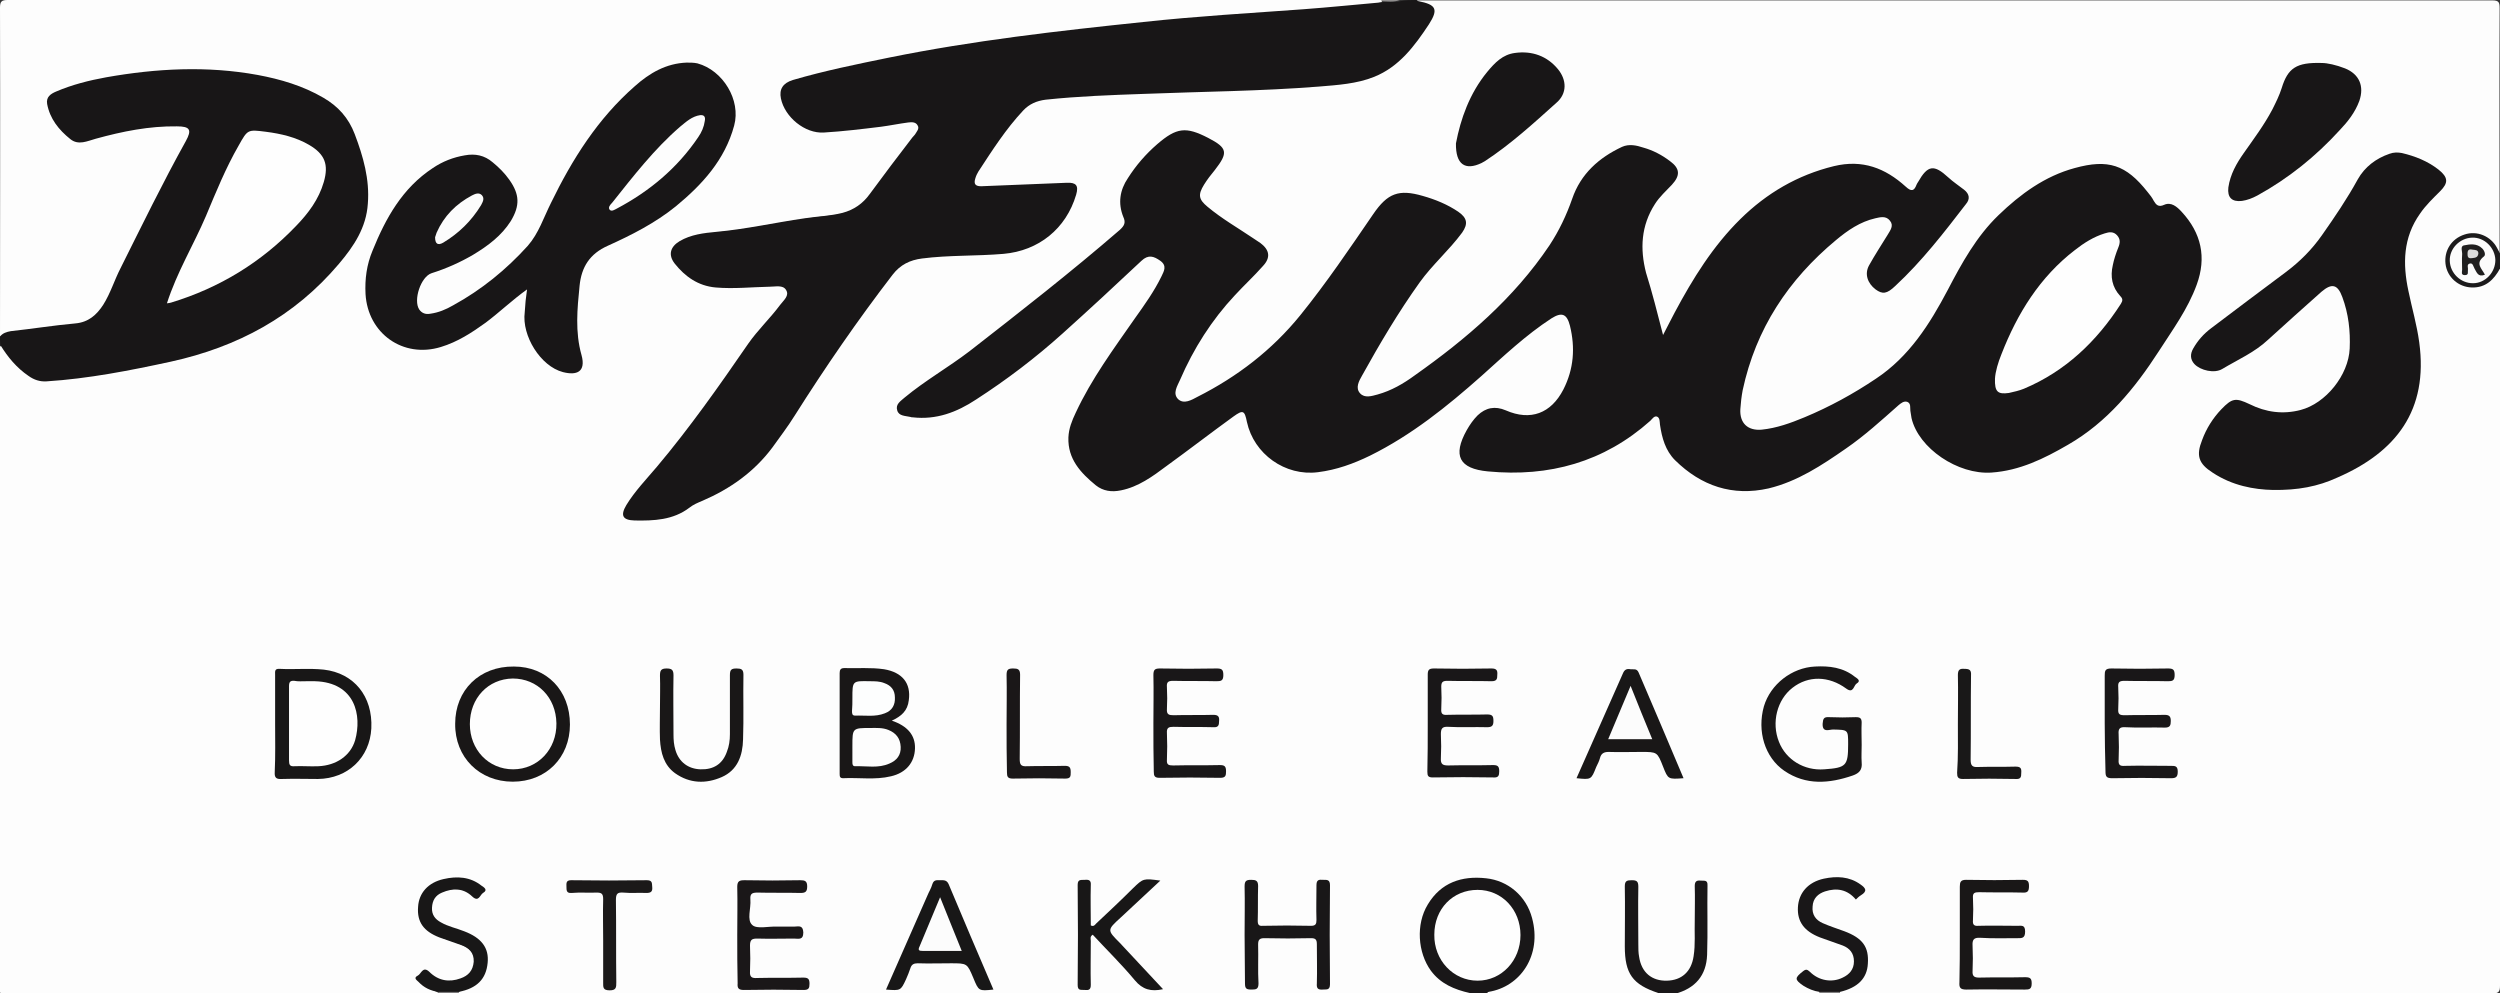
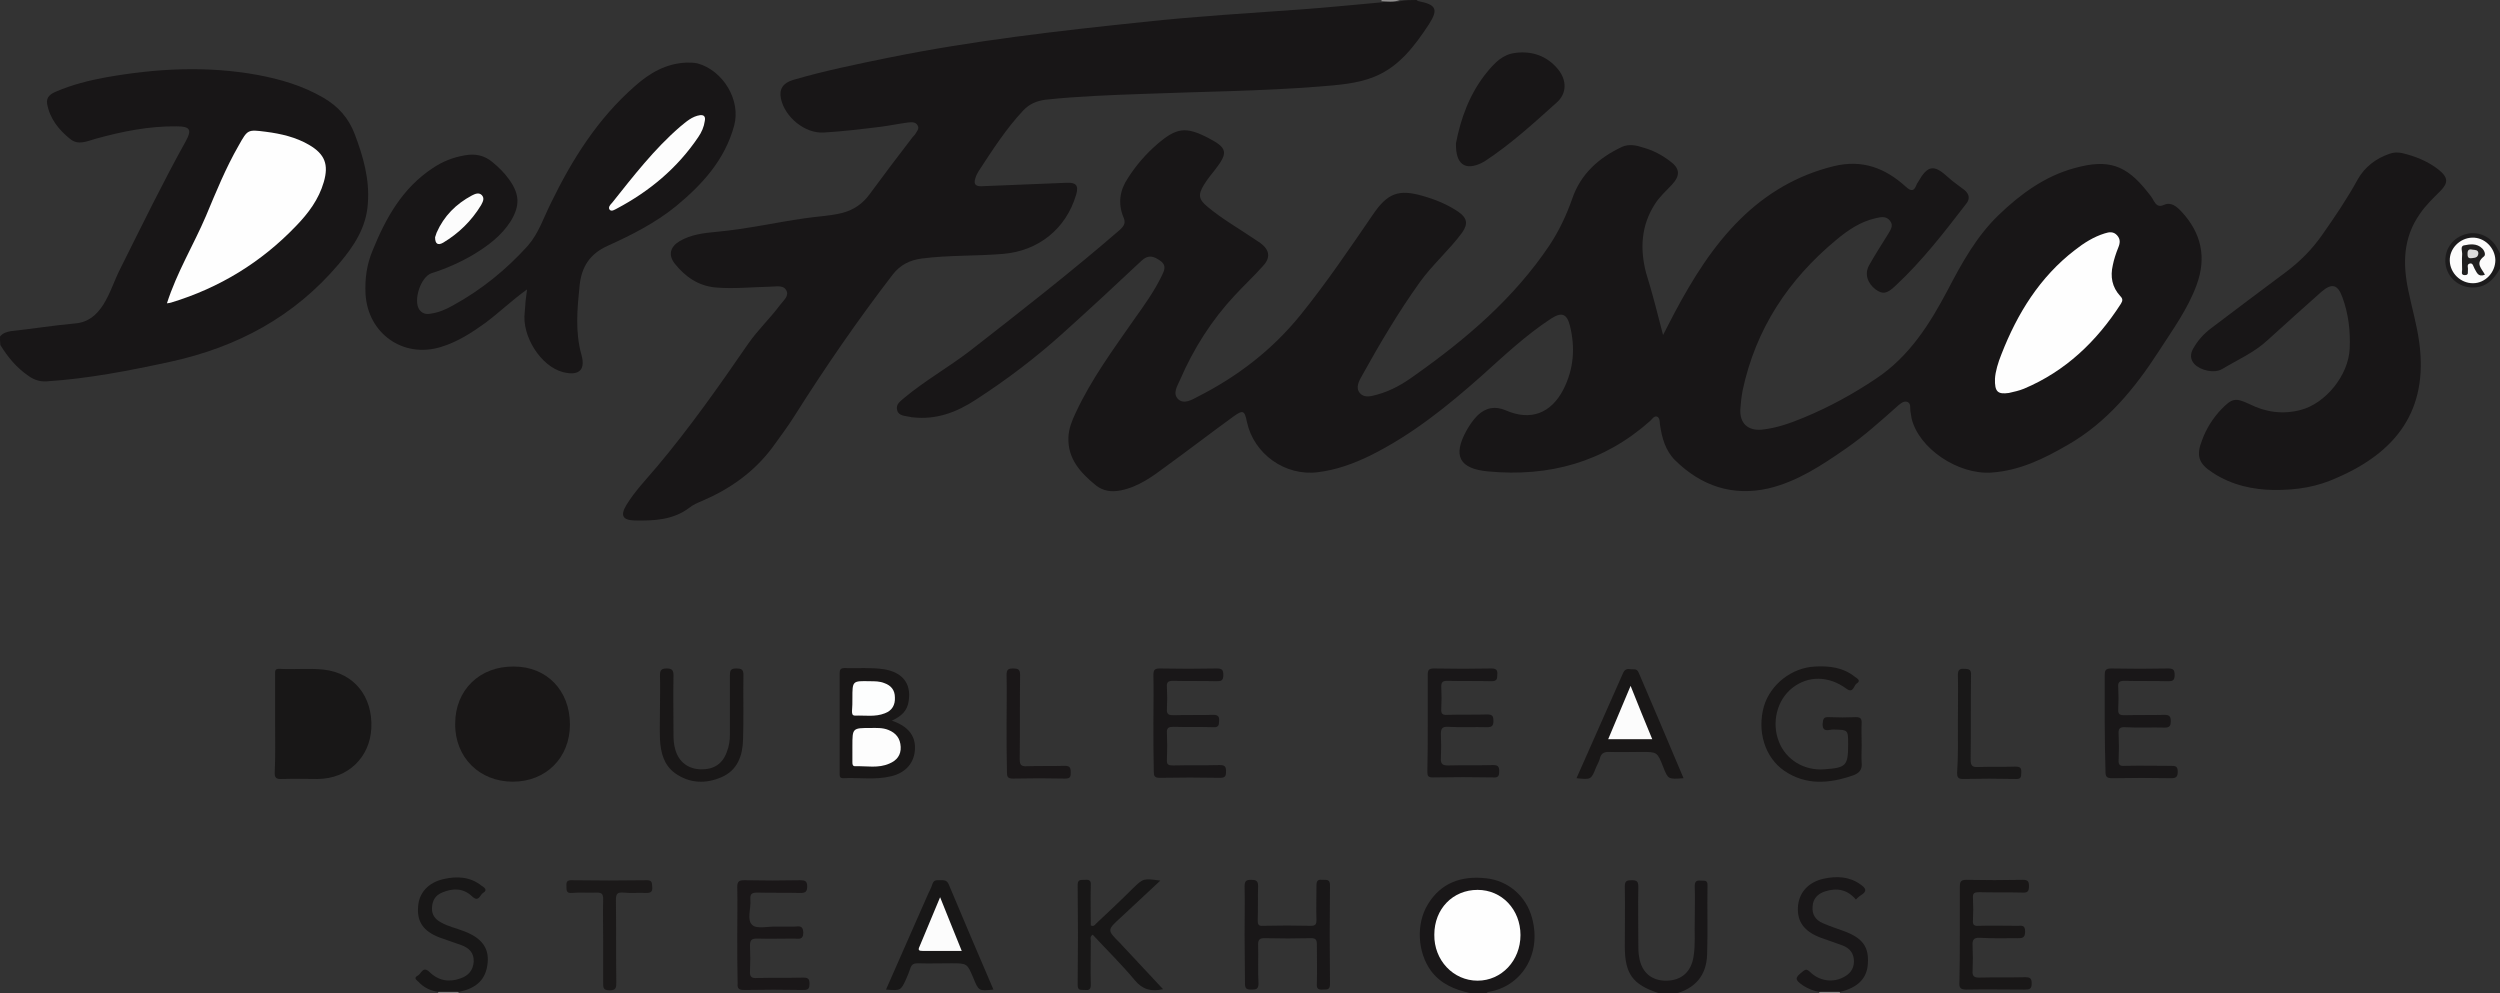
<svg xmlns="http://www.w3.org/2000/svg" version="1.1" id="Layer_1" x="0px" y="0px" viewBox="0 0 647 257.1" style="enable-background:new 0 0 647 257.1;" xml:space="preserve">
  <rect x="0" y="0" width="647" height="257.1" fill="#333333" stroke="none" />
  <style type="text/css">
	.st0{fill:#FDFDFD;}
	.st1{fill:#181617;}
	.st2{fill:#191718;}
	.st3{fill:#1C1B1C;}
	.st4{fill:#7A797A;}
	.st5{fill:#818080;}
	.st6{fill:#908E8E;}
	.st7{fill:#191717;}
	.st8{fill:#181717;}
	.st9{fill:#1A1718;}
	.st10{fill:#1B1919;}
	.st11{fill:#191818;}
	.st12{fill:#FEFEFE;}
	.st13{fill:#FCFCFC;}
	.st14{fill:#FDFEFE;}
	.st15{fill:#201F1F;}
	.st16{fill:#DCDCDC;}
</style>
  <g>
-     <path class="st0" d="M647,69.5c0,61.9,0,123.8,0,185.6c0,1.6-0.4,2-2,2c-56.3,0-112.6,0-168.8,0c-0.1-0.2-0.1-0.4,0-0.6   c0.5-0.4,1.1-0.6,1.7-0.8c3.2-1.3,5-3.6,5-6.8c0.1-3.4-1.3-5.5-4.7-6.9c-2.1-0.9-4.4-1.4-6.5-2.4c-2.3-1.2-3.2-2.6-3-5   c0.2-2.3,1.6-3.6,3.7-4.3c2.2-0.7,4.4-0.7,6.4,0.7c0.4,0.2,0.7,0.5,1.1,0.7c0.7,0.2,1.3-0.1,1.7-0.7c0.4-0.6-0.1-1.1-0.5-1.4   c-2.8-2.4-11.3-2.6-14,1.9c-2.1,3.4-1.2,7.6,2.2,9.8c2.1,1.3,4.6,1.7,6.8,2.7c3.2,1.4,4.7,3.3,4.3,5.7c-0.4,2.5-3.1,4.6-6.2,4.7   c-2.1,0.1-4-0.3-5.6-1.7c-0.8-0.7-1.5-0.9-2.2,0c-0.8,1,0.1,1.6,0.7,2.1c1.1,0.9,2.7,1,3.9,1.9c0.2,0.2,0.2,0.4,0,0.6   c-12.5,0-25,0-37.5,0c0.1-1.1,1.1-1,1.7-1.3c3.7-1.6,5.7-4.5,5.8-8.6c0.1-5.5,0-11.1,0-16.6c0-0.4,0-0.9-0.1-1.3   c-0.1-0.4-0.3-0.7-0.7-0.6c-0.4,0-0.6,0.3-0.7,0.7c-0.2,0.8-0.1,1.6-0.2,2.4c-0.2,5.4,0.5,10.8-0.5,16.1c-0.9,4.5-3.5,6.7-8,6.5   c-4.4-0.1-7.3-3.2-7.4-7.9c-0.1-4.9,0-9.8-0.1-14.6c0-1.1,0.6-3.1-1.2-3.1c-1.6,0.1-0.9,2-0.9,3.1c-0.1,4.7-0.1,9.3,0,14   c0,5.5,1.8,8.1,6.9,10.2c0.5,0.2,1.2,0.3,1.1,1.1c-14.8,0-29.6,0-44.4,0c0.1-1.1,1.1-1,1.7-1.2c7-2,9.9-7.5,10.1-13.7   c0.2-6.7-3.8-12.3-10.1-13.9c-8.2-2.1-15.8,1.6-17.9,9.5c-2.3,8.3,2.2,16.3,10.3,18.2c0.6,0.1,1.6-0.1,1.6,1   c-87.3,0-174.5,0-261.8,0c-0.1-0.2-0.1-0.4,0-0.6c1.1-0.6,2.3-0.9,3.3-1.5c2.5-1.4,3.6-3.7,3.6-6.4c0-2.7-1.3-4.8-3.7-6.1   c-1.5-0.8-3-1.3-4.6-1.8c-0.7-0.2-1.4-0.4-2-0.7c-2.8-1.1-4.3-3.2-4-5.5c0.4-2.5,2.6-4.4,5.5-4.6c1.9-0.2,3.7,0.2,5.3,1.4   c0.8,0.5,1.4,0.7,2-0.1c0.7-1,0-1.4-0.7-1.9c-3.2-2.3-9.9-1.7-12.7,1.1c-2.4,2.4-3,8.7,1.2,10.9c1.5,0.8,3,1.4,4.6,1.9   c1.2,0.4,2.3,0.8,3.4,1.3c2.6,1.3,3.5,2.8,3.1,5.3c-0.3,2.1-2.4,4.2-4.7,4.5c-2.5,0.3-4.9,0.3-6.9-1.6c-0.9-0.8-1.7-0.8-2.4,0.1   c-0.9,1.1,0.2,1.5,0.8,2c1.1,0.9,2.5,1.2,3.6,1.9c0.2,0.2,0.2,0.4,0,0.6c-37.2,0-74.5,0-111.7,0c-1.5,0-1.8-0.3-1.8-1.8   c0-55.3,0-110.7,0-166C1,89.2,1.2,90,1.6,90.6c0.5,0.7,1,1.4,1.6,2.1c4.8,5.3,5.5,5.8,13.3,5.1c14.9-1.4,29.4-4.5,43.4-9.6   c7.5-2.8,13.9-7.3,19.9-12.6c4.4-3.9,8.5-8.1,11.7-13.2c3.2-5.2,3.9-10.8,2.8-16.8c-0.8-4.4-2.1-8.7-4-12.7   c-1.7-3.7-4.9-5.9-8.4-7.8c-6.4-3.3-13.3-5-20.4-5.7c-13.5-1.4-27-0.6-40.2,2.8c-2.2,0.6-4.4,1.3-6.5,2.3c-1.9,0.9-2.3,1.8-1.6,3.8   c1,2.9,2.8,5.2,5.1,7.1c1.5,1.2,3.3,1,4.9,0.5c3.6-1,7.2-1.9,10.9-2.7c4.1-0.8,8.3-1,12.4-0.9c2.9,0.1,3.7,1.6,2.3,4.1   c-5.6,10-10.7,20.2-15.8,30.4c-1.7,3.4-3.1,7-4.7,10.4c-2.3,4.6-5.7,7.3-11.1,7.6c-4.6,0.3-9.1,0.9-13.7,1.5   c-1.2,0.2-2.3,0.8-3.5,0.8C0,58.8,0.1,30.4,0,2c0-1.6,0.4-2,2-2c118.5,0,237.1,0,355.6,0c0.1,0.2,0.1,0.4-0.1,0.6   c-3.5,0.9-7.1,0.8-10.7,1.2c-6.6,0.7-13.1,1.3-19.7,1.7c-6,0.3-12,0.8-18,1.3c-7.7,0.6-15.4,1.5-23.1,2.3   c-13.9,1.5-27.8,3.1-41.7,5.5c-12,2.1-23.9,4.4-35.7,7.4c-0.6,0.1-1.1,0.3-1.7,0.4c-4.5,1.2-5.5,3.6-2.9,7.6c2.5,4,6.1,5.8,11,5.2   c6.1-0.7,12.3-1.1,18.4-2.4c0.4-0.1,0.7-0.1,1.1-0.1c1.3,0.1,2.8-0.3,3.4,1.1c0.6,1.4-0.3,2.5-1.1,3.5c-4,5.1-7.9,10.3-11.7,15.5   c-2.5,3.4-6.2,4.6-10.1,5c-8.3,0.8-16.5,2.7-24.7,3.8c-1.9,0.3-3.9,0.4-5.8,0.7c-1.7,0.2-3.4,0.5-5.1,1c-2,0.6-4.2,1.1-4.7,3.5   c-0.5,2.4,1.3,3.8,2.9,5.2c2.7,2.3,5.8,3.6,9.5,3.4c4.4-0.2,8.8,0.3,13.1-0.3c1.4-0.2,2.8,0,3.6,1.4c0.7,1.2,0,2.4-0.7,3.4   c-1,1.7-2.3,3.1-3.7,4.5c-4.5,4.9-8.2,10.4-11.8,15.9c-6.9,10.5-15.2,19.9-23,29.6c-0.8,1-1.6,1.9-2.1,3c-0.7,1.6-0.3,2.5,1.4,2.8   c3.4,0.4,7,0.5,10-1c4.8-2.3,9.6-4.5,14.2-7.2c6.1-3.7,10.7-8.8,14.6-14.7c7.8-11.9,15.4-24,24.1-35.2c1.4-1.8,2.8-3.5,4.1-5.3   c1.8-2.5,4.4-3.7,7.3-4.1c4.7-0.6,9.4-0.9,14.2-0.9c3.6,0,7.2-0.4,10.7-1c4.1-0.7,7.5-2.4,9.9-5.9c1.6-2.3,3.4-4.5,4.5-7.1   c1.2-2.7,0.6-3.5-2.3-3.4c-7,0-13.9,0.4-20.9,0.8c-1.8,0.1-2.7-1-2.3-2.7c0.2-0.9,0.6-1.6,1.1-2.3c3-4.8,6.3-9.3,9.7-13.7   c2.9-3.7,6.7-4.9,11.1-5.1c10.7-0.6,21.3-1.2,32-1.4c7.7-0.2,15.5-0.4,23.2-0.8c6.2-0.3,12.3-0.9,18.5-1.4   c8.2-0.7,14.2-4.8,19-11.2c1.1-1.5,2.3-3,3.1-4.6c1.1-2.2,0.6-3.4-1.7-4.3c-0.6-0.2-1.4-0.1-1.4-1.1c92.8,0,185.6,0,278.4,0   c1.7,0,1.9,0.5,1.9,2c-0.1,21.2,0,42.4,0,63.6c-1.1,0-1.1-1-1.5-1.6c-2-2.9-5.6-3.9-8.7-2.3c-2.7,1.4-4.1,5-3,8   c0.8,2.1,2.3,3.5,4.5,3.9c2.6,0.5,5-0.1,6.8-2.3C645.6,70.6,645.8,69.5,647,69.5z" />
    <path class="st1" d="M366.6,0c0.2,0.1,0.3,0.3,0.5,0.3c4.6,0.9,5.2,2.1,2.7,6c-3.7,5.6-7.7,11-14.2,13.6c-4.5,1.8-9.4,2.1-14.2,2.5   c-15.1,1.2-30.3,1.3-45.4,1.9c-8.5,0.3-16.9,0.6-25.4,1.5c-2.3,0.3-4.2,1.1-5.8,2.8c-4.5,4.8-8,10.3-11.6,15.8   c-0.3,0.5-0.6,1.1-0.8,1.8c-0.4,1.3-0.1,2,1.5,2c7.4-0.3,14.8-0.6,22.2-0.9c2.4-0.1,3.1,0.7,2.4,3.1c-2.6,8.8-9.7,14.5-18.8,15.3   c-7,0.6-14.1,0.3-21.1,1.2c-3.1,0.4-5.6,1.6-7.6,4.2c-9,11.7-17.4,23.9-25.3,36.4c-1.8,2.9-3.8,5.5-5.8,8.3   c-4.7,6.3-10.9,10.7-18.1,13.8c-1.2,0.5-2.4,1-3.4,1.8c-4.2,3.2-9.2,3.4-14.2,3.3c-3.1-0.1-3.7-1.3-2.1-4c2.2-3.6,5.2-6.7,7.9-9.9   c8.5-10.1,16.1-20.9,23.6-31.8c2.5-3.6,5.7-6.6,8.3-10.1c0.9-1.2,2.5-2.4,1.5-3.9c-0.8-1.3-2.7-0.8-4.2-0.8   c-4.7,0.1-9.3,0.6-14,0.2c-4.5-0.4-7.9-2.8-10.6-6.2c-1.7-2.2-1.2-4.3,1.3-5.8c2.9-1.7,6.2-2.1,9.5-2.4c7.7-0.7,15.2-2.4,22.8-3.5   c3.3-0.5,6.6-0.6,9.8-1.4c3-0.8,5.3-2.4,7.1-4.9c3.6-4.9,7.3-9.8,11-14.6c0.2-0.3,0.5-0.5,0.7-0.8c0.4-0.7,1.2-1.5,0.7-2.3   c-0.5-1-1.6-0.9-2.5-0.8c-2.3,0.3-4.7,0.8-7,1.1c-4.9,0.6-9.8,1.2-14.8,1.5c-4.9,0.3-10.1-4-11.1-8.8c-0.5-2.4,0.5-4,3.1-4.8   c8.2-2.4,16.6-4.1,24.9-5.8c21.7-4.4,43.7-6.9,65.7-9.2c13.8-1.5,27.6-2.3,41.4-3.3c6.8-0.5,13.6-1.2,20.4-1.8   c1.6-0.4,3.2,0.2,4.8-0.3C363.8,0,365.2,0,366.6,0z" />
    <path class="st1" d="M0,87.1c0.7-0.9,1.7-1.2,2.8-1.4c5.6-0.6,11.1-1.5,16.7-2c3.4-0.3,5.5-2.2,7.2-4.8c1.9-3,2.9-6.4,4.5-9.5   c5.5-11,10.9-22.1,16.9-32.9c1.6-2.9,1.1-3.8-2.3-3.8c-7.2-0.1-14.1,1.3-21,3.2c-2.2,0.6-4.5,1.8-6.6,0.1c-3-2.4-5.3-5.3-6-9.1   c-0.3-1.8,0.9-2.6,2.3-3.2c4.2-1.8,8.6-2.9,13-3.7c13-2.3,26.1-3,39.2-0.6c5.9,1.1,11.7,2.8,17,5.9c3.8,2.2,6.5,5.2,8.1,9.4   c2.2,5.8,3.9,11.7,3.4,18c-0.4,6.2-3.6,11-7.5,15.6C76.2,81.9,61.5,89.8,44.2,93.6C33.6,95.9,22.9,98,12,98.7   c-1.7,0.1-3.2-0.4-4.6-1.4c-3.1-2.1-5.4-4.9-7.3-8C0,88.6,0,87.9,0,87.1z" />
    <path class="st2" d="M380.4,257c-4-0.9-7.6-2.4-10.1-5.8c-3.4-4.7-3.9-12-0.8-17.1c3.4-5.7,8.8-7.5,15.1-6.8   c5.7,0.6,10.4,4.6,11.9,10.3c2.6,9.6-3,17.8-11.3,19.1c-0.2,0-0.3,0.2-0.5,0.3C383.3,257,381.9,257,380.4,257z" />
    <path class="st2" d="M429.2,257c-6.7-2.2-8.7-5-8.7-12.1c0-5.2,0.1-10.3,0-15.5c0-1.4,0.5-1.6,1.8-1.6c1.3,0,1.7,0.3,1.7,1.7   c-0.1,5,0,9.9,0,14.9c0,1.1,0,2.2,0.2,3.2c0.6,4.1,3.3,6.3,7.2,6.2c3.8-0.1,6.3-2.3,6.9-6.3c0.5-3.1,0.2-6.2,0.3-9.2c0-3,0.1-6,0-9   c0-1.2,0.5-1.5,1.5-1.4c0.9,0.1,1.9-0.3,1.8,1.3c-0.1,6,0.1,11.9-0.1,17.9c-0.2,5.4-3.1,8.7-8.3,10.1C432,257,430.6,257,429.2,257z   " />
    <path class="st3" d="M647,69.5c-1.6,2.9-3.7,5-7.3,4.9c-3.5-0.1-6.4-2.7-6.8-6.1c-0.4-3.4,1.5-6.5,4.9-7.6c3.2-1.1,6.8,0.4,8.4,3.4   c0.3,0.5,0.5,1,0.8,1.5C647,66.9,647,68.2,647,69.5z" />
    <path class="st4" d="M118.7,256.7c0,0.1,0,0.2-0.1,0.3c-1.7,0-3.5,0-5.2,0c0-0.1,0-0.3,0-0.4C115.2,255.6,117,255.5,118.7,256.7z" />
    <path class="st5" d="M476.2,256.7c0,0.1,0,0.2-0.1,0.3c-1.7,0-3.5,0-5.2,0c-0.1-0.1-0.1-0.2-0.1-0.3   C472.7,255.5,474.5,255.5,476.2,256.7z" />
    <path class="st6" d="M362.3,0c-1.6,0.6-3.2,0.4-4.8,0.3c0-0.1,0-0.2,0.1-0.3C359.2,0,360.7,0,362.3,0z" />
    <path class="st1" d="M430.4,86.7c1.1-2.2,2.1-4,3-5.8c4.7-8.8,9.9-17.2,17-24.2c6.8-6.7,14.8-11.4,24.2-13.7   c7.4-1.8,13.3,0.5,18.6,5.3c1.5,1.4,2.2,1.1,2.8-0.5c0.1-0.3,0.3-0.5,0.4-0.7c2.5-4.4,4.1-4.6,7.8-1.2c1.3,1.2,2.7,2.1,4.1,3.2   c1.4,1.1,1.6,2.4,0.5,3.7c-5.7,7.4-11.4,14.8-18.3,21.2c-2.2,2.1-3.3,2.2-5.1,0.9c-2.1-1.6-2.9-4-1.7-6.2c1.5-2.7,3.2-5.3,4.8-7.9   c0.7-1.2,1.7-2.4,0.6-3.7c-1-1.3-2.5-0.9-3.8-0.6c-3.9,0.9-7.1,3.1-10.1,5.6c-12.4,10.3-20.8,23-24.2,38.9   c-0.3,1.6-0.5,3.3-0.6,4.9c-0.2,3.6,1.9,5.6,5.5,5.3c3.9-0.4,7.5-1.7,11.1-3.2c6.5-2.7,12.7-6.1,18.5-10c8.6-5.7,13.9-14.1,18.6-23   c3.6-6.9,7.4-13.8,13.1-19.3c5.7-5.5,12-10.1,19.7-12.2c8.7-2.4,13.3-0.9,18.9,6.2c0.6,0.7,1.2,1.5,1.6,2.3c0.6,1,1.2,1.7,2.7,1   c1.8-0.8,3.3,0.5,4.5,1.8c5.1,5.5,6.5,11.8,3.9,18.9c-2.3,6.3-6.2,11.6-9.8,17.2c-6.2,9.6-13.4,18.4-23.5,24.2   c-6.2,3.6-12.5,6.7-19.8,7.2c-8.7,0.6-18.9-6.3-20.7-14.1c-0.1-0.6-0.2-1.3-0.3-1.9c-0.1-0.8,0.2-1.9-0.8-2.3   c-0.9-0.3-1.7,0.4-2.3,0.9c-4.4,3.9-8.8,7.9-13.6,11.2c-6.2,4.3-12.5,8.5-20,10.3c-9.3,2.1-17.4-0.6-24.2-7.3   c-2.5-2.5-3.4-5.8-3.9-9.2c-0.1-0.8,0-1.8-0.8-2.1c-0.7-0.2-1.2,0.6-1.7,1.1c-12,10.7-26.2,14.6-42,13.1c-7.5-0.7-9.2-4.1-5.5-10.7   c0.8-1.4,1.7-2.7,2.8-3.8c2.1-2,4.5-2.5,7.3-1.3c6.4,2.8,11.7,0.8,14.9-5.4c2.7-5.3,3.1-10.8,1.7-16.5c-0.8-3.1-2.1-3.6-4.8-1.9   c-6.6,4.3-12.3,9.7-18.1,14.9c-8.9,7.9-18.1,15.3-28.8,20.6c-4.3,2.1-8.7,3.7-13.5,4.3c-8.5,1.1-16.6-4.7-18.4-13   c-0.6-3-1-3.2-3.5-1.4c-5.8,4.2-11.5,8.6-17.3,12.8c-3.6,2.7-7.3,5.4-11.8,6.3c-2.4,0.5-4.6,0.2-6.5-1.3c-3.9-3.2-7.3-6.8-7.1-12.4   c0.1-2.3,0.9-4.3,1.9-6.4c4.1-8.8,9.8-16.5,15.3-24.4c2.5-3.5,5-7,6.9-10.9c0.6-1.3,1.5-2.7-0.3-4c-1.7-1.2-3.1-1.7-4.9,0   c-6.7,6.3-13.5,12.6-20.4,18.8c-7,6.3-14.5,12-22.4,17.1c-5,3.3-10.3,5.3-16.4,4.6c-0.2,0-0.4,0-0.6-0.1c-1.3-0.3-3-0.2-3.4-1.7   c-0.5-1.6,0.9-2.4,1.9-3.3c5.3-4.4,11.3-7.8,16.8-12c13.1-10.2,26.3-20.5,38.9-31.4c1.2-1.1,1.6-1.9,0.9-3.4   c-1.4-3.5-0.9-6.9,1.2-10c2.1-3.3,4.6-6.2,7.6-8.8c5-4.3,7.4-4.6,13.2-1.6c5,2.6,5.2,3.8,1.7,8.3c-1,1.2-2,2.5-2.8,3.8   c-1.6,2.6-1.4,3.8,0.9,5.7c3.7,3.1,7.9,5.5,11.9,8.2c0.6,0.4,1.2,0.8,1.8,1.2c2.4,1.8,2.7,3.8,0.6,6c-2.3,2.6-4.8,4.9-7.2,7.5   c-6,6.4-10.7,13.8-14.2,21.9c-0.7,1.6-2,3.5-0.5,5c1.5,1.4,3.5,0.2,5-0.6c10.3-5.2,19.3-12.1,26.6-21.1   c6.8-8.4,12.8-17.3,18.9-26.2c3.7-5.4,6.6-6.5,12.8-4.7c3.2,0.9,6.4,2.2,9.2,4.1c2.3,1.6,2.6,3.1,1,5.4c-3.4,4.6-7.7,8.3-11,12.9   c-5.5,7.7-10.3,15.8-14.9,24.1c-0.8,1.4-1.8,3.2-0.5,4.6c1.2,1.3,3,0.7,4.5,0.3c3.6-1,6.7-2.8,9.7-5c13.3-9.4,25.6-19.9,34.8-33.6   c2.5-3.8,4.4-7.8,5.9-12.1c2.2-6.4,6.9-10.6,12.9-13.4c1.8-0.8,3.7-0.4,5.5,0.2c2.5,0.7,4.8,1.9,6.9,3.5c2.6,1.9,2.7,3.7,0.5,6.1   c-1.5,1.6-3.2,3.1-4.4,5c-3.6,5.6-3.9,11.6-2.3,17.8C427.6,75.7,428.9,80.9,430.4,86.7z" />
    <path class="st1" d="M136.4,74.9c-3.9,2.8-7.1,5.9-10.7,8.6c-3.6,2.6-7.3,5-11.6,6.3c-9.8,3-18.9-3.5-19.5-13.7   c-0.2-3.9,0.3-7.6,1.8-11.2c3.4-8.4,7.7-16.2,15.6-21.4c2.5-1.7,5.3-2.8,8.3-3.3c2.7-0.5,5.1,0,7.2,1.8c1.6,1.3,3.1,2.8,4.3,4.5   c2.7,3.8,2.8,6.7,0.4,10.7c-2.4,3.8-5.9,6.4-9.7,8.7c-3.4,2-7,3.6-10.8,4.8c-2.8,0.9-4.8,7-3.2,9.4c0.7,1,1.7,1.3,2.8,1.1   c2.2-0.3,4.1-1.1,6-2.2c7.3-4,13.7-9.2,19.3-15.4c2.8-3.2,4.1-7.3,6-11.1c5.5-11.3,12.1-21.8,21.7-30.2c3.8-3.4,8.1-5.9,13.4-6.1   c0.9,0,1.9,0,2.8,0.2c6.6,1.8,11.3,9.5,9.5,16.1c-2.4,8.9-8.3,15.3-15.1,20.9c-5.3,4.3-11.4,7.4-17.6,10.2   c-4.7,2.1-6.8,5.5-7.3,10.3c-0.6,6-1.2,12,0.5,18c1.2,4.4-1.3,5.3-4.8,4.4c-5.8-1.5-10.7-9.4-9.9-15.5   C135.9,78.9,136.1,76.9,136.4,74.9z" />
    <path class="st1" d="M588.2,126.8c-4.8-0.1-10.5-1.1-15.6-4.5c-3.6-2.3-4.3-4.4-2.7-8.4c1.1-3,2.8-5.7,5-8c2.8-2.9,3.7-3,7.3-1.3   c4.2,2.1,8.6,2.7,13.2,1.5c6.5-1.7,12.4-9,12.7-15.9c0.2-4.5-0.3-9-1.9-13.3c-1.2-3.3-2.7-3.7-5.4-1.4c-4.6,4.1-9.2,8.2-13.8,12.4   c-3.5,3.3-7.9,5.2-11.9,7.6c-2,1.2-5.6,0.4-7.2-1.3c-1.1-1.2-1.1-2.6-0.3-4c1.2-2.1,2.7-3.8,4.7-5.3c6.4-4.8,12.8-9.7,19.3-14.5   c3.6-2.7,6.7-5.8,9.3-9.5c3.3-4.7,6.5-9.4,9.3-14.5c1.8-3.2,4.7-5.4,8.2-6.6c1.1-0.4,2.1-0.4,3.2-0.2c3.4,0.8,6.7,2.1,9.5,4.3   c2.5,2,2.6,3.4,0.4,5.6c-1.8,1.8-3.7,3.6-5.2,5.8c-4.4,6.2-4.5,13-3,20c0.9,4.4,2.2,8.8,2.8,13.3c2.4,17.6-6,28.4-21.2,35   C599.9,125.9,594.7,126.9,588.2,126.8z" />
-     <path class="st1" d="M600.9,16.3c1.4,0,3.7,0.5,6,1.4c3.7,1.5,5,4.6,3.7,8.4c-1.1,3-3,5.4-5.1,7.6c-6.2,6.8-13.3,12.5-21.3,16.9   c-1.3,0.7-2.6,1.2-4,1.4c-2.6,0.3-3.8-0.9-3.5-3.5c0.5-3.4,2.1-6.2,4-8.9c2.6-3.7,5.3-7.3,7.4-11.3c0.9-1.8,1.8-3.6,2.4-5.5   C592.1,17.6,594.3,16.1,600.9,16.3z" />
    <path class="st1" d="M376.8,37.1c1.2-6.3,3.5-12.9,8.1-18.5c2-2.4,4-4.5,7.2-4.9c4.4-0.6,8.3,0.8,11.1,4.2c2.3,2.8,2.4,6.3-0.4,8.7   c-5.9,5.3-11.8,10.7-18.5,15.1c-0.3,0.2-0.6,0.3-0.9,0.5C379.2,44.2,376.7,42.6,376.8,37.1z" />
    <path class="st7" d="M147.5,187.5c0,8.6-6.2,14.8-14.8,14.8c-8.6,0-15-6.3-14.9-15c0-8.7,6.3-14.9,15.2-14.8   C141.5,172.5,147.5,178.7,147.5,187.5z" />
    <path class="st7" d="M230.8,186.5c4.1,1.4,6.1,3.8,6,7.2c-0.1,3.6-2.3,6.3-6.2,7.2c-4.1,1-8.3,0.3-12.4,0.5c-0.8,0-0.9-0.4-0.9-1.1   c0-8.7,0-17.4,0-26.1c0-0.9,0.3-1.3,1.2-1.3c3.4,0.1,6.9-0.2,10.3,0.3c4.7,0.8,7,3.6,6.4,8C234.9,184,233.2,185.4,230.8,186.5z" />
    <path class="st8" d="M71.2,187.2c0-4.2,0-8.3,0-12.5c0-0.9-0.2-1.7,1.2-1.6c3.8,0.2,7.6-0.2,11.4,0.2c7.8,0.9,12.7,6.9,12.3,15.2   c-0.4,7.6-6.1,13-13.8,13.1c-3.1,0-6.2-0.1-9.3,0c-1.5,0.1-2-0.3-1.9-1.8C71.3,195.5,71.2,191.3,71.2,187.2z" />
    <path class="st7" d="M481.8,192.8c0,1.5-0.1,3,0,4.5c0.2,1.9-0.6,2.8-2.3,3.4c-6.1,2.1-12.1,2.6-17.7-1.2   c-5.1-3.5-7.1-10.3-5.3-16.7c1.7-5.7,7.2-10,13.2-10.3c3.7-0.2,7.3,0.2,10.4,2.7c0.6,0.4,1.6,1,0.4,1.7c-0.8,0.5-0.8,2.7-2.7,1.3   c-4.5-3.3-9.8-3.4-13.9-0.2c-4,3.1-5.5,9-3.5,14c1.8,4.6,6.5,7.5,11.7,7.1c5.7-0.4,6.2-0.9,6.2-6.5c0-3.8,0-3.7-3.9-3.8   c-1,0-2.8,0.9-2.7-1.5c0.1-1.3,0.3-1.8,1.7-1.7c2.3,0.1,4.6,0.1,6.9,0c1.1,0,1.5,0.3,1.5,1.4C481.7,188.9,481.8,190.9,481.8,192.8z   " />
    <path class="st2" d="M322.1,241.9c0-4.2,0.1-8.3,0-12.5c0-1.4,0.4-1.7,1.7-1.7c1.2,0,1.8,0.2,1.8,1.6c-0.1,3,0,6-0.1,9   c0,1,0.3,1.4,1.3,1.3c4.2-0.1,8.3-0.1,12.5,0c1.2,0,1.4-0.5,1.4-1.5c-0.1-3,0-6,0-9c0-1.4,0.6-1.5,1.7-1.4c1,0,1.8-0.1,1.8,1.4   c-0.1,8.5-0.1,17.1,0,25.6c0,1.7-1,1.3-1.9,1.4c-1.3,0.1-1.6-0.4-1.5-1.6c0.1-3.4,0-6.7,0-10.1c0-1.2-0.3-1.6-1.5-1.6   c-4,0.1-8,0.1-12.1,0c-1.2,0-1.6,0.4-1.6,1.6c0.1,3.4-0.1,6.8,0.1,10.1c0,1.5-0.6,1.6-1.8,1.6c-1.3,0-1.7-0.2-1.7-1.6   C322.2,250.4,322.1,246.2,322.1,241.9z" />
    <path class="st8" d="M229.3,256.1c3.6-8.2,7.2-16.3,10.7-24.3c0.4-1,1-1.9,1.3-3c0.4-1.2,1.2-1,2.1-1c0.8,0,1.6-0.1,2.1,1   c3.8,9.1,7.7,18.2,11.6,27.3c-3.8,0.4-3.8,0.4-5.2-3c-1.6-3.8-1.6-3.8-5.8-3.8c-2.9,0-5.7,0.1-8.6,0c-1,0-1.6,0.3-1.9,1.3   c-0.3,0.9-0.7,1.9-1.1,2.8C233.1,256.4,233.1,256.4,229.3,256.1z" />
    <path class="st7" d="M435.7,201.4c-4,0.3-4,0.3-5.3-3c-1.5-3.8-1.5-3.8-5.7-3.8c-2.8,0-5.6,0.1-8.4,0c-1.2,0-1.9,0.4-2.2,1.5   c-0.2,0.8-0.6,1.6-1,2.4c-1.3,3.3-1.3,3.3-5.1,2.9c2.7-6.1,5.4-12.2,8.1-18.3c1.3-2.9,2.6-5.9,3.9-8.8c0.4-1,1-1.3,2-1.1   c0.8,0.1,1.6-0.3,2.1,0.9C427.9,183,431.8,192.1,435.7,201.4z" />
    <path class="st2" d="M544.7,187.2c0-4.1,0-8.2,0-12.3c0-1.3,0.1-1.9,1.7-1.9c4.9,0.1,9.8,0.1,14.7,0c1.3,0,1.7,0.3,1.7,1.7   c0,1.5-0.6,1.6-1.8,1.6c-3.7-0.1-7.5,0-11.2-0.1c-1.4,0-1.7,0.4-1.6,1.7c0.1,1.9,0.1,3.7,0,5.6c-0.1,1.4,0.4,1.6,1.7,1.6   c3.4-0.1,6.9,0,10.3-0.1c1.3,0,1.6,0.5,1.6,1.6c0,1.1-0.2,1.7-1.5,1.7c-3.4-0.1-6.9,0.1-10.3-0.1c-1.5-0.1-1.8,0.5-1.7,1.8   c0.1,2.2,0.1,4.5,0,6.7c-0.1,1.3,0.4,1.6,1.6,1.5c4-0.1,7.9,0,11.9,0c1.1,0,1.8,0,1.8,1.5c0,1.3-0.4,1.7-1.7,1.7   c-5.1-0.1-10.2-0.1-15.3,0c-1.5,0-1.7-0.5-1.7-1.8C544.8,195.5,544.7,191.3,544.7,187.2z" />
    <path class="st2" d="M298.5,187.2c0-4.2,0.1-8.3,0-12.5c0-1.4,0.4-1.7,1.7-1.7c4.9,0.1,9.8,0.1,14.7,0c1.3,0,1.7,0.3,1.7,1.7   c0,1.5-0.6,1.6-1.8,1.6c-3.7-0.1-7.5,0-11.2-0.1c-1.4,0-1.7,0.4-1.6,1.7c0.1,1.9,0.1,3.7,0,5.6c-0.1,1.4,0.5,1.6,1.7,1.6   c3.4-0.1,6.9,0,10.3-0.1c1.3,0,1.6,0.5,1.5,1.6c0,1.1-0.2,1.7-1.5,1.6c-3.4-0.1-6.9,0-10.3-0.1c-1.2,0-1.8,0.2-1.7,1.6   c0.1,2.3,0.1,4.6,0,6.9c-0.1,1.3,0.4,1.5,1.6,1.5c4-0.1,8,0,12.1-0.1c1.2,0,1.6,0.3,1.6,1.6c0,1.1-0.1,1.7-1.5,1.7   c-5.2-0.1-10.5-0.1-15.7,0c-1.3,0-1.5-0.5-1.5-1.6C298.5,195.7,298.5,191.4,298.5,187.2z" />
    <path class="st2" d="M369.5,187.3c0-4.2,0-8.5,0-12.7c0-1.2,0.3-1.6,1.6-1.6c5,0.1,9.9,0.1,14.9,0c1.3,0,1.6,0.5,1.5,1.6   c0,1.1-0.1,1.7-1.5,1.7c-3.8-0.1-7.6,0-11.4-0.1c-1.2,0-1.6,0.3-1.6,1.5c0.1,1.9,0.1,3.9,0,5.8c-0.1,1.3,0.4,1.6,1.6,1.5   c3.4-0.1,6.9,0,10.3-0.1c1.4,0,1.6,0.5,1.6,1.7c0,1.2-0.4,1.6-1.6,1.6c-3.4-0.1-6.7,0.1-10.1-0.1c-1.6-0.1-1.9,0.5-1.9,1.9   c0.1,2.1,0.1,4.2,0,6.2c-0.1,1.6,0.5,1.9,1.9,1.9c3.9-0.1,7.8,0,11.6-0.1c1.2,0,1.6,0.3,1.6,1.6c0,1.1-0.2,1.7-1.5,1.6   c-5.2-0.1-10.5-0.1-15.7,0c-1.2,0-1.4-0.4-1.4-1.5C369.5,195.8,369.5,191.6,369.5,187.3z" />
    <path class="st9" d="M190.8,242c0-4.2,0.1-8.3,0-12.5c0-1.5,0.6-1.7,1.9-1.7c4.8,0.1,9.6,0.1,14.4,0c1.2,0,1.8,0.2,1.8,1.6   c0,1.3-0.4,1.7-1.7,1.7c-3.7-0.1-7.5,0-11.2-0.1c-1.5,0-1.9,0.4-1.8,1.8c0.2,2.3-1,5.3,0.5,6.6c1.2,1.1,4.2,0.3,6.4,0.4   c1.5,0,3,0,4.5,0c1,0,2.2-0.5,2.3,1.5c0,2.1-1.3,1.6-2.4,1.6c-3.2,0-6.3,0.1-9.5,0c-1.3,0-1.9,0.2-1.9,1.8c0.1,2.2,0.1,4.5,0,6.7   c-0.1,1.5,0.5,1.8,1.9,1.7c4-0.1,7.9,0,11.9-0.1c1.3,0,1.6,0.4,1.6,1.6c0,1.1-0.2,1.6-1.5,1.6c-5.2-0.1-10.4-0.1-15.5,0   c-1.4,0-1.7-0.5-1.6-1.7C190.8,250.4,190.8,246.2,190.8,242z" />
    <path class="st7" d="M507.2,242c0-4.2,0-8.3,0-12.5c0-1.2,0.2-1.8,1.6-1.8c4.9,0.1,9.8,0.1,14.7,0c1.2,0,1.6,0.3,1.6,1.6   c0,1.3-0.3,1.8-1.7,1.7c-3.7-0.1-7.5,0-11.2-0.1c-1.2,0-1.7,0.2-1.6,1.5c0.1,1.9,0.1,3.9,0,5.8c-0.1,1.1,0.3,1.5,1.4,1.4   c3.4-0.1,6.8,0,10.1,0c1.1,0,2-0.3,2,1.5c0,1.8-0.9,1.7-2.1,1.7c-3.2,0-6.3,0.1-9.5-0.1c-1.7-0.1-2.1,0.5-2,2.1   c0.1,2.1,0.1,4.3,0,6.5c-0.1,1.4,0.5,1.7,1.7,1.7c4-0.1,7.9,0,11.9-0.1c1.3,0,1.7,0.3,1.7,1.6c0,1.5-0.6,1.6-1.8,1.6   c-5,0-10.1-0.1-15.1,0c-1.6,0-1.9-0.5-1.8-1.9C507.2,250.2,507.2,246.1,507.2,242z" />
    <path class="st7" d="M170.8,183.1c0-2.7,0.1-5.5,0-8.2c0-1.3,0.2-1.9,1.7-1.9c1.4,0,1.8,0.4,1.8,1.8c-0.1,5.1,0,10.2,0,15.3   c0,1.4,0.1,2.7,0.5,4c0.9,3.1,3.3,4.9,6.5,5c3.4,0.1,5.7-1.4,6.8-4.5c0.6-1.5,0.8-3,0.8-4.6c0-5.1,0-10.2,0-15.3   c0-1.4,0.4-1.7,1.7-1.7c1.2,0,1.8,0.2,1.8,1.6c-0.1,5.6,0.1,11.2-0.1,16.8c-0.1,4.1-1.4,7.9-5.5,9.7c-4.1,1.8-8.3,1.7-12.1-1   c-2.9-2.1-3.7-5.3-3.9-8.7C170.7,188.7,170.8,185.9,170.8,183.1z" />
    <path class="st8" d="M301,256c-3.1,0.7-5.3,0.1-7.3-2.3c-3.4-4.1-7.3-7.9-10.9-11.8c-0.8,0.5-0.5,1.1-0.5,1.6c0,3.8-0.1,7.6,0,11.4   c0,1.3-0.6,1.4-1.6,1.3c-0.9-0.1-1.8,0.3-1.8-1.3c0.1-8.6,0.1-17.2,0-25.9c0-1.6,1-1.2,1.9-1.3c1.1-0.1,1.6,0.2,1.5,1.4   c-0.1,3.5,0,7,0,10.4c0.8,0.4,1.1-0.2,1.4-0.5c3.2-3,6.4-6,9.5-9.1c2.7-2.6,2.7-2.6,7.1-2c-3.5,3.3-6.9,6.4-10.3,9.6   c-3.5,3.2-3.5,3.2-0.2,6.5C293.5,248,297.2,251.9,301,256z" />
    <path class="st2" d="M476.2,256.7c-1.8,0-3.5,0-5.3,0c-1.5-0.2-2.9-0.8-4.2-1.6c-2.3-1.6-2.3-2,0-3.8c0.8-0.6,1.1-0.3,1.7,0.2   c2.3,2.3,5.7,2.9,8.5,1.5c1.7-0.8,2.9-2.1,2.9-4.2c0-2.1-1.1-3.4-2.9-4.1c-1.9-0.7-3.9-1.4-5.9-2.1c-4.1-1.6-5.9-4.1-5.7-7.8   c0.2-3.7,2.6-6.5,6.7-7.4c3.3-0.7,6.6-0.6,9.5,1.5c1.3,0.9,1.9,1.7,0.1,2.8c-0.5,0.3-0.9,0.7-1.3,1.1c-2.2-2.6-4.9-3.1-8-2.1   c-1.8,0.6-3.1,1.8-3.2,3.9c-0.2,2.1,0.8,3.5,2.6,4.3c1.8,0.8,3.7,1.4,5.6,2.1c4.8,1.8,6.4,4.1,6.1,8.4   C483.2,253.2,480.8,255.6,476.2,256.7z" />
    <path class="st8" d="M118.7,256.7c-1.8,0-3.5,0-5.3,0c-2-0.3-3.7-1.1-5.1-2.6c-0.4-0.4-1.4-1-0.2-1.6c0.9-0.4,1.3-2.6,3-1   c2.3,2.3,5.1,2.8,8.1,1.7c2-0.7,3.2-2,3.4-4.3c0.1-2.4-1.3-3.6-3.2-4.3c-1.9-0.7-3.8-1.3-5.7-2c-4.1-1.6-5.8-4-5.5-7.9   c0.2-3.6,2.6-6.3,6.6-7.2c3.5-0.8,6.9-0.6,9.8,1.7c0.6,0.4,1.8,1.1,0.4,1.9c-0.8,0.5-1.1,2.5-2.8,0.9c-2.3-2.2-5-2.2-7.8-1   c-1.7,0.7-2.5,2-2.6,3.9c-0.1,1.8,0.8,3,2.3,3.8c1.9,1.1,4,1.5,6,2.3c4.5,1.7,6.5,4.3,6.1,8.2C125.8,253.4,123.4,255.8,118.7,256.7   z" />
    <path class="st10" d="M156.1,243.5c0-3.6-0.1-7.2,0-10.8c0-1.4-0.4-1.7-1.7-1.7c-2.1,0.1-4.3-0.1-6.5,0.1c-1.3,0.1-1.3-0.7-1.3-1.6   c0-0.8-0.2-1.7,1.2-1.7c6.5,0.1,13.1,0.1,19.6,0c1.5,0,1.3,0.8,1.4,1.8c0.1,1.1-0.3,1.5-1.5,1.5c-2-0.1-4,0.1-6-0.1   c-1.5-0.1-1.9,0.3-1.9,1.9c0.1,7.1,0,14.2,0.1,21.3c0,1.3,0,2.1-1.7,2.1c-1.8,0-1.7-0.8-1.7-2.1   C156.1,250.6,156.1,247.1,156.1,243.5z" />
    <path class="st11" d="M506.7,187.4c0-4.2,0.1-8.5,0-12.7c0-1.4,0.5-1.7,1.7-1.6c1.3,0,1.8,0.3,1.7,1.7c-0.1,7.3,0,14.5-0.1,21.8   c0,1.5,0.4,2,1.9,1.9c3.2-0.1,6.5,0,9.7-0.1c1.3,0,1.6,0.4,1.5,1.6c0,1.1-0.1,1.7-1.5,1.6c-4.5-0.1-9.1-0.1-13.6,0   c-1.3,0-1.5-0.5-1.5-1.6C506.8,195.7,506.7,191.5,506.7,187.4z" />
    <path class="st9" d="M260.5,187.4c0-4.2,0.1-8.5,0-12.7c0-1.4,0.4-1.7,1.7-1.7c1.2,0,1.8,0.2,1.8,1.6c-0.1,7.3,0,14.5-0.1,21.8   c0,1.5,0.3,2,1.9,1.9c3.2-0.1,6.5,0,9.7-0.1c1.2,0,1.6,0.3,1.6,1.6c0,1.1,0,1.7-1.4,1.7c-4.5-0.1-9.1-0.1-13.6,0   c-1.3,0-1.5-0.5-1.5-1.6C260.5,195.7,260.5,191.6,260.5,187.4z" />
    <path class="st12" d="M43.2,78.5c2.6-8.1,6.9-15.1,10.1-22.6c2.6-6.2,5.1-12.4,8.5-18.3c2.3-4.1,2.3-4.1,7-3.5   c3.9,0.5,7.8,1.4,11.2,3.4c4.1,2.4,5.1,5.1,3.8,9.6c-1.3,4.5-4,8.1-7.2,11.4c-9,9.4-19.8,16-32.3,19.8   C44.1,78.4,43.8,78.4,43.2,78.5z" />
    <path class="st12" d="M382.4,230.3c6.3,0,11.1,5.1,11.1,11.7c0,6.6-4.9,11.8-11.1,11.8c-6.3,0-11.3-5.3-11.2-11.9   C371.2,235.2,376,230.3,382.4,230.3z" />
    <path class="st13" d="M645.8,67.3c0,3.2-2.6,6-5.8,6c-3.2,0-5.9-2.6-6-5.8c-0.1-3.2,2.6-5.9,5.8-6C643,61.4,645.7,64.1,645.8,67.3z   " />
    <path class="st12" d="M516.3,98c0.1-1.8,0.8-4.2,1.7-6.4c4.1-10.5,9.9-19.9,19-26.9c2.3-1.8,4.8-3.4,7.7-4.3   c1.2-0.4,2.3-0.5,3.2,0.5c0.9,1,0.8,2,0.3,3.2c-0.6,1.5-1.1,3-1.4,4.5c-0.7,3-0.2,5.7,1.9,8c0.7,0.7,0.7,1.2,0.2,2   c-6.3,9.8-14.4,17.5-25.1,22c-1.2,0.5-2.6,0.8-3.9,1.1C517,102.1,516.2,101.4,516.3,98z" />
    <path class="st0" d="M181.2,29.8c1.1-0.1,1.4,0.5,1.2,1.5c-0.2,1.5-0.8,2.9-1.7,4.2c-5.4,8-12.6,14-21.1,18.5   c-0.6,0.3-1.3,0.8-1.8,0.3c-0.5-0.6,0.1-1.3,0.6-1.8c5.5-6.9,10.9-13.9,17.6-19.7C177.6,31.5,179.1,30.1,181.2,29.8z" />
    <path class="st13" d="M112.6,61.4c0.1-0.2,0.2-0.7,0.4-1.2c1.9-4.3,5-7.4,9.1-9.6c0.8-0.4,1.8-0.9,2.6-0.1c0.8,0.9,0.2,1.8-0.2,2.6   c-2.5,4.1-5.8,7.3-9.8,9.7C113.3,63.6,112.6,63.1,112.6,61.4z" />
-     <path class="st12" d="M121.6,187.4c0-6.7,4.7-11.7,11.1-11.8c6.4,0,11.2,4.9,11.3,11.6c0.1,6.7-4.8,11.9-11.2,11.9   C126.4,199.1,121.6,194,121.6,187.4z" />
    <path class="st0" d="M220.6,193.1c0-4.7,0-4.7,4.8-4.7c1.5,0,3-0.1,4.5,0.5c2,0.8,3.1,2.2,3.2,4.4c0.1,2.1-1,3.5-2.9,4.3   c-2.9,1.3-5.9,0.6-8.9,0.7c-0.7,0-0.7-0.6-0.7-1.1C220.6,195.8,220.6,194.5,220.6,193.1z" />
    <path class="st14" d="M220.6,180.7c0-4.5,0-4.5,4.5-4.4c1.3,0,2.6,0,3.8,0.5c1.7,0.6,2.7,1.8,2.7,3.7c0.1,1.9-0.7,3.4-2.6,4.1   c-2.5,1-5.1,0.5-7.7,0.6c-0.8,0-0.8-0.6-0.8-1.2C220.6,182.9,220.6,181.8,220.6,180.7z" />
-     <path class="st12" d="M79.3,176.3c0.7,0,1.4,0,2.2,0c10.5,0.3,12.2,8.9,10.4,15.3c-1.2,4-4.9,6.5-9.5,6.7c-2.1,0.1-4.2-0.1-6.2,0   c-1.2,0.1-1.4-0.4-1.4-1.5c0-6.4,0-12.8,0-19.2c0-1.1,0.3-1.5,1.4-1.4C77.1,176.4,78.2,176.3,79.3,176.3   C79.3,176.3,79.3,176.3,79.3,176.3z" />
    <path class="st13" d="M243.3,232.2c2,4.9,3.7,9.3,5.6,13.9c-3.6,0-6.8,0-10.1,0c-1,0-1.3-0.2-0.8-1.2   C239.7,240.8,241.4,236.8,243.3,232.2z" />
    <path class="st13" d="M422,177.5c1.9,4.8,3.7,9.2,5.6,13.8c-3.9,0-7.5,0-11.4,0C418.1,186.8,420,182.3,422,177.5z" />
    <path class="st15" d="M643.1,71.1c-1.8,0.7-2.1-0.6-2.7-1.6c-0.3-0.5-0.4-1.5-1.2-1.3c-0.9,0.2-0.4,1.1-0.5,1.6   c-0.1,0.6,0.3,1.4-0.8,1.4c-1.1,0-0.7-0.9-0.7-1.4c0-1.3-0.1-2.6,0-3.9c0.1-0.8-0.6-2.2,0.5-2.4c1.5-0.3,3.3-0.6,4.7,0.8   c0.6,0.6,1,1.7,0.4,2.1C640.5,68.2,642.3,69.5,643.1,71.1z" />
    <path class="st16" d="M639.8,66.8c-1.2,0.2-1.2-0.5-1.2-1.2c0-0.9,0.4-1.2,1.2-1c0.7,0.1,1.6,0,1.6,1   C641.3,66.8,640.3,66.7,639.8,66.8z" />
  </g>
</svg>